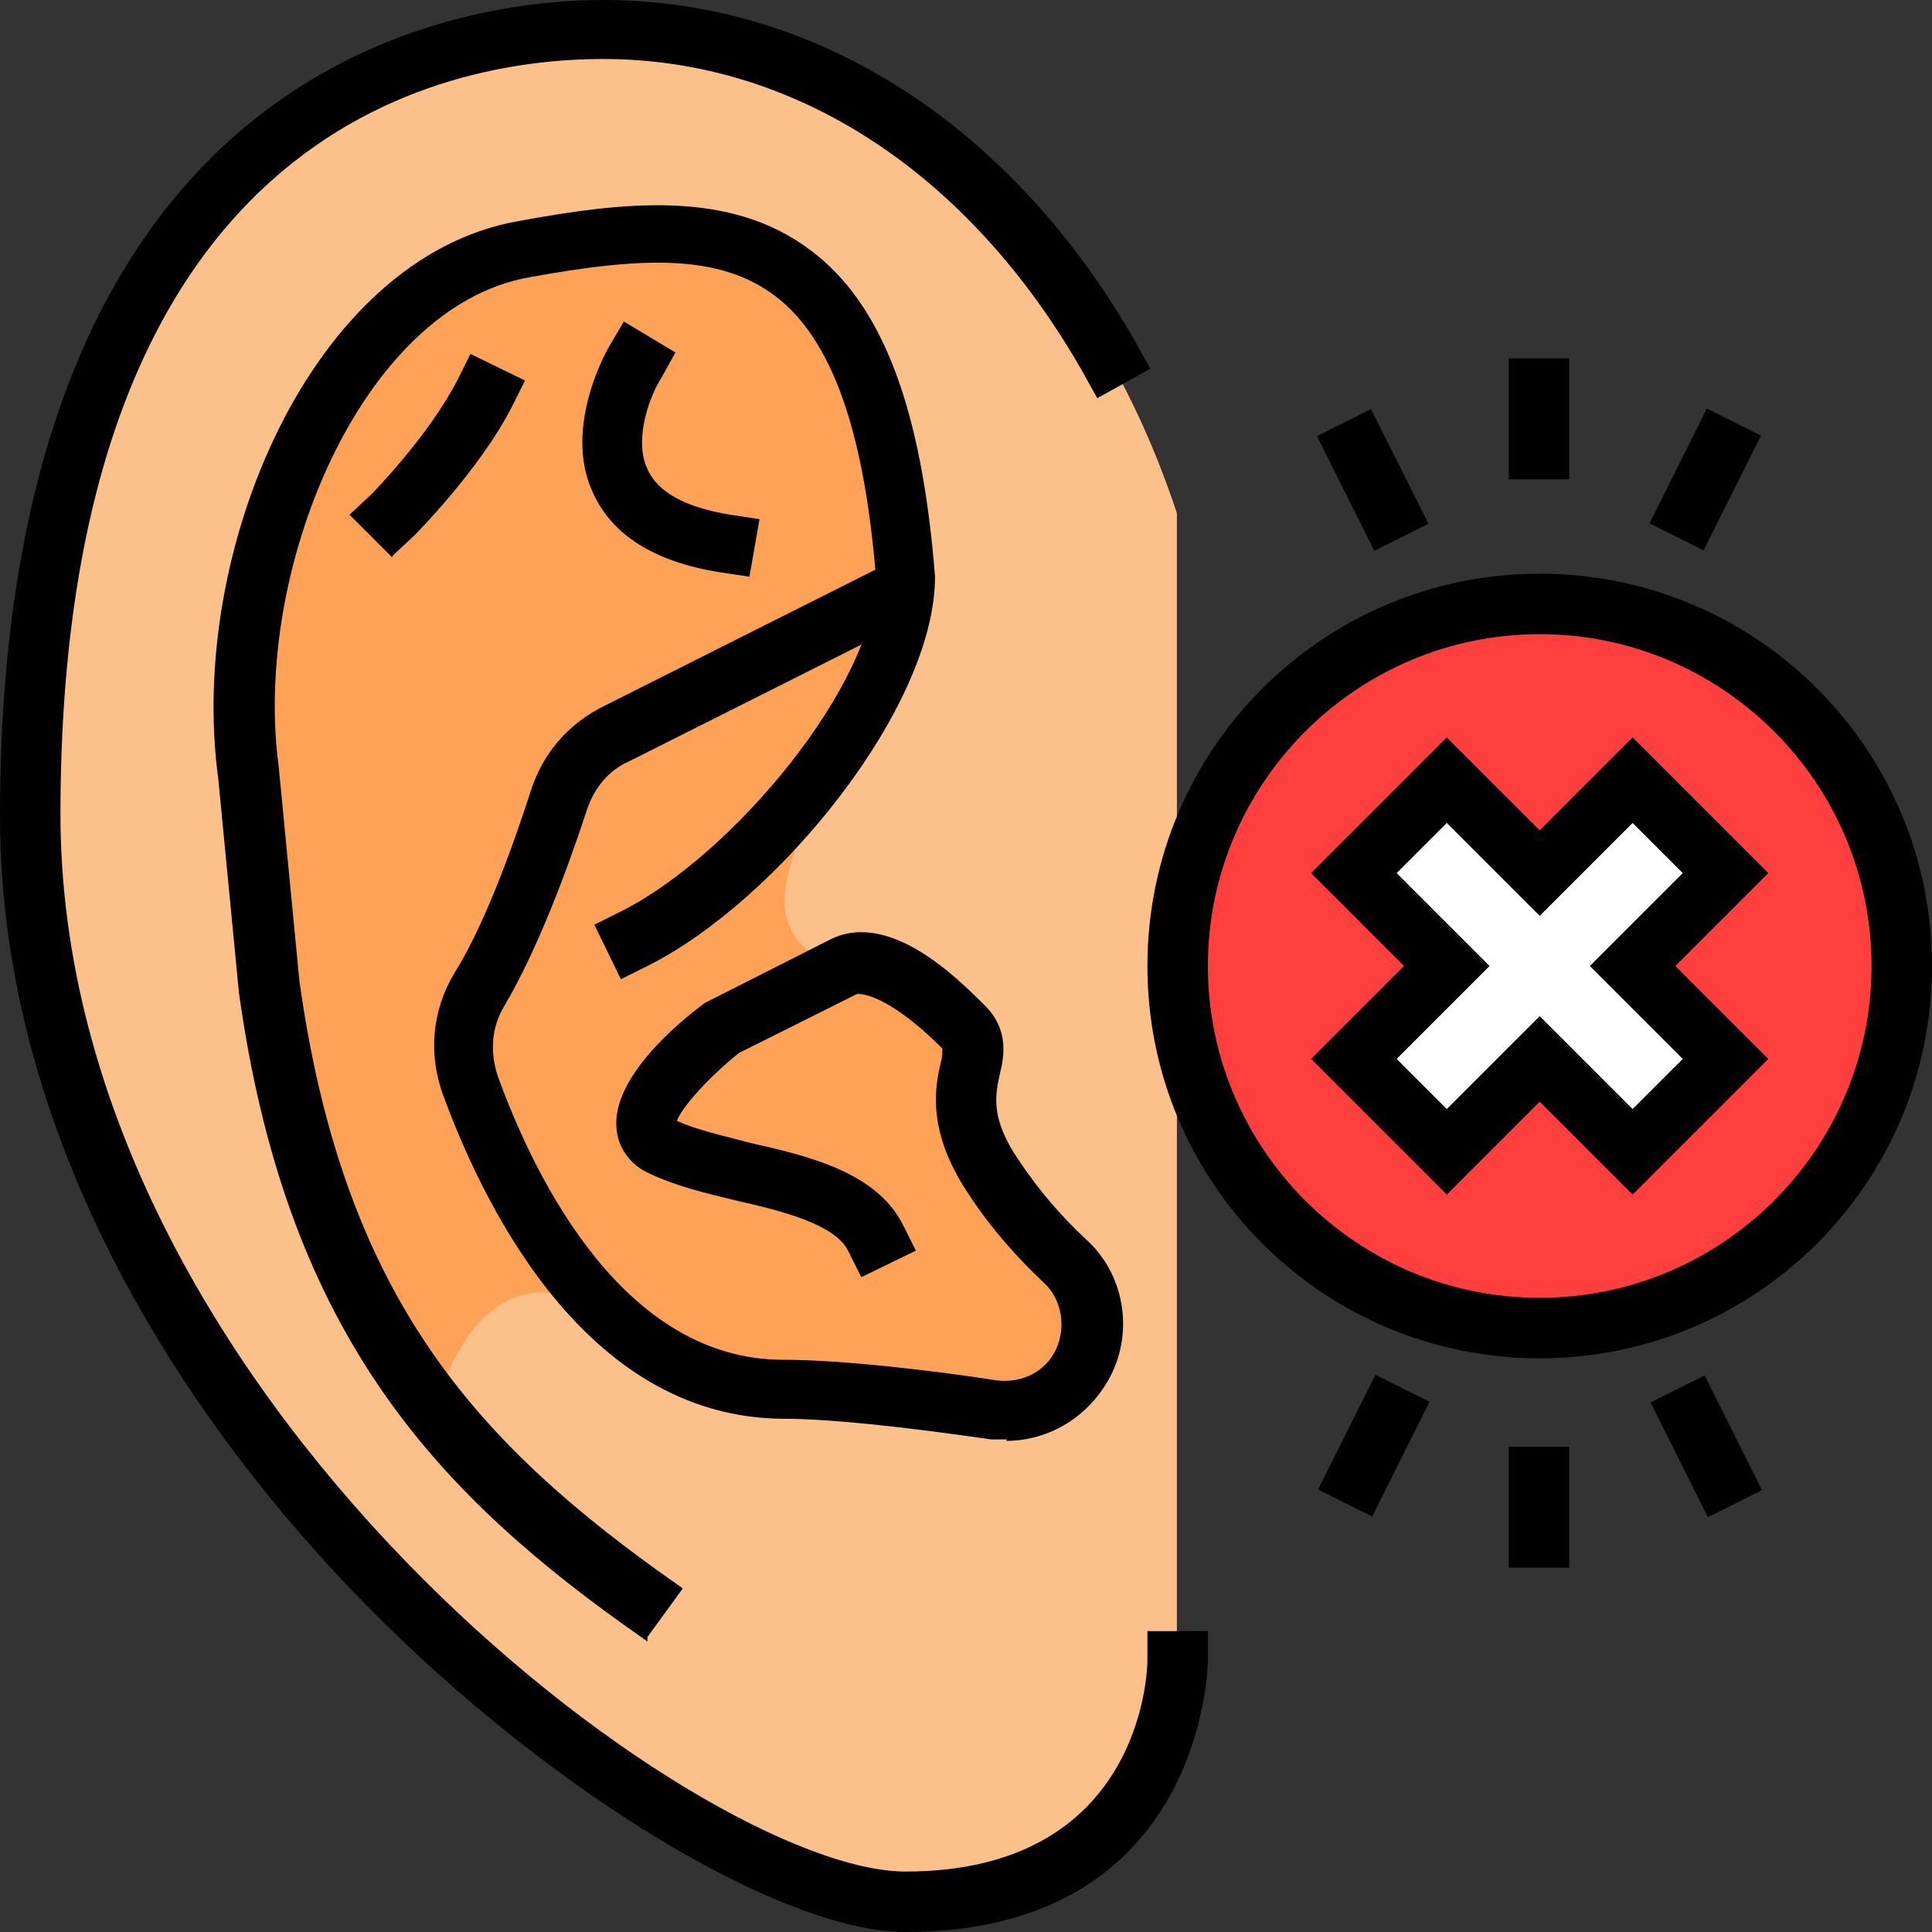
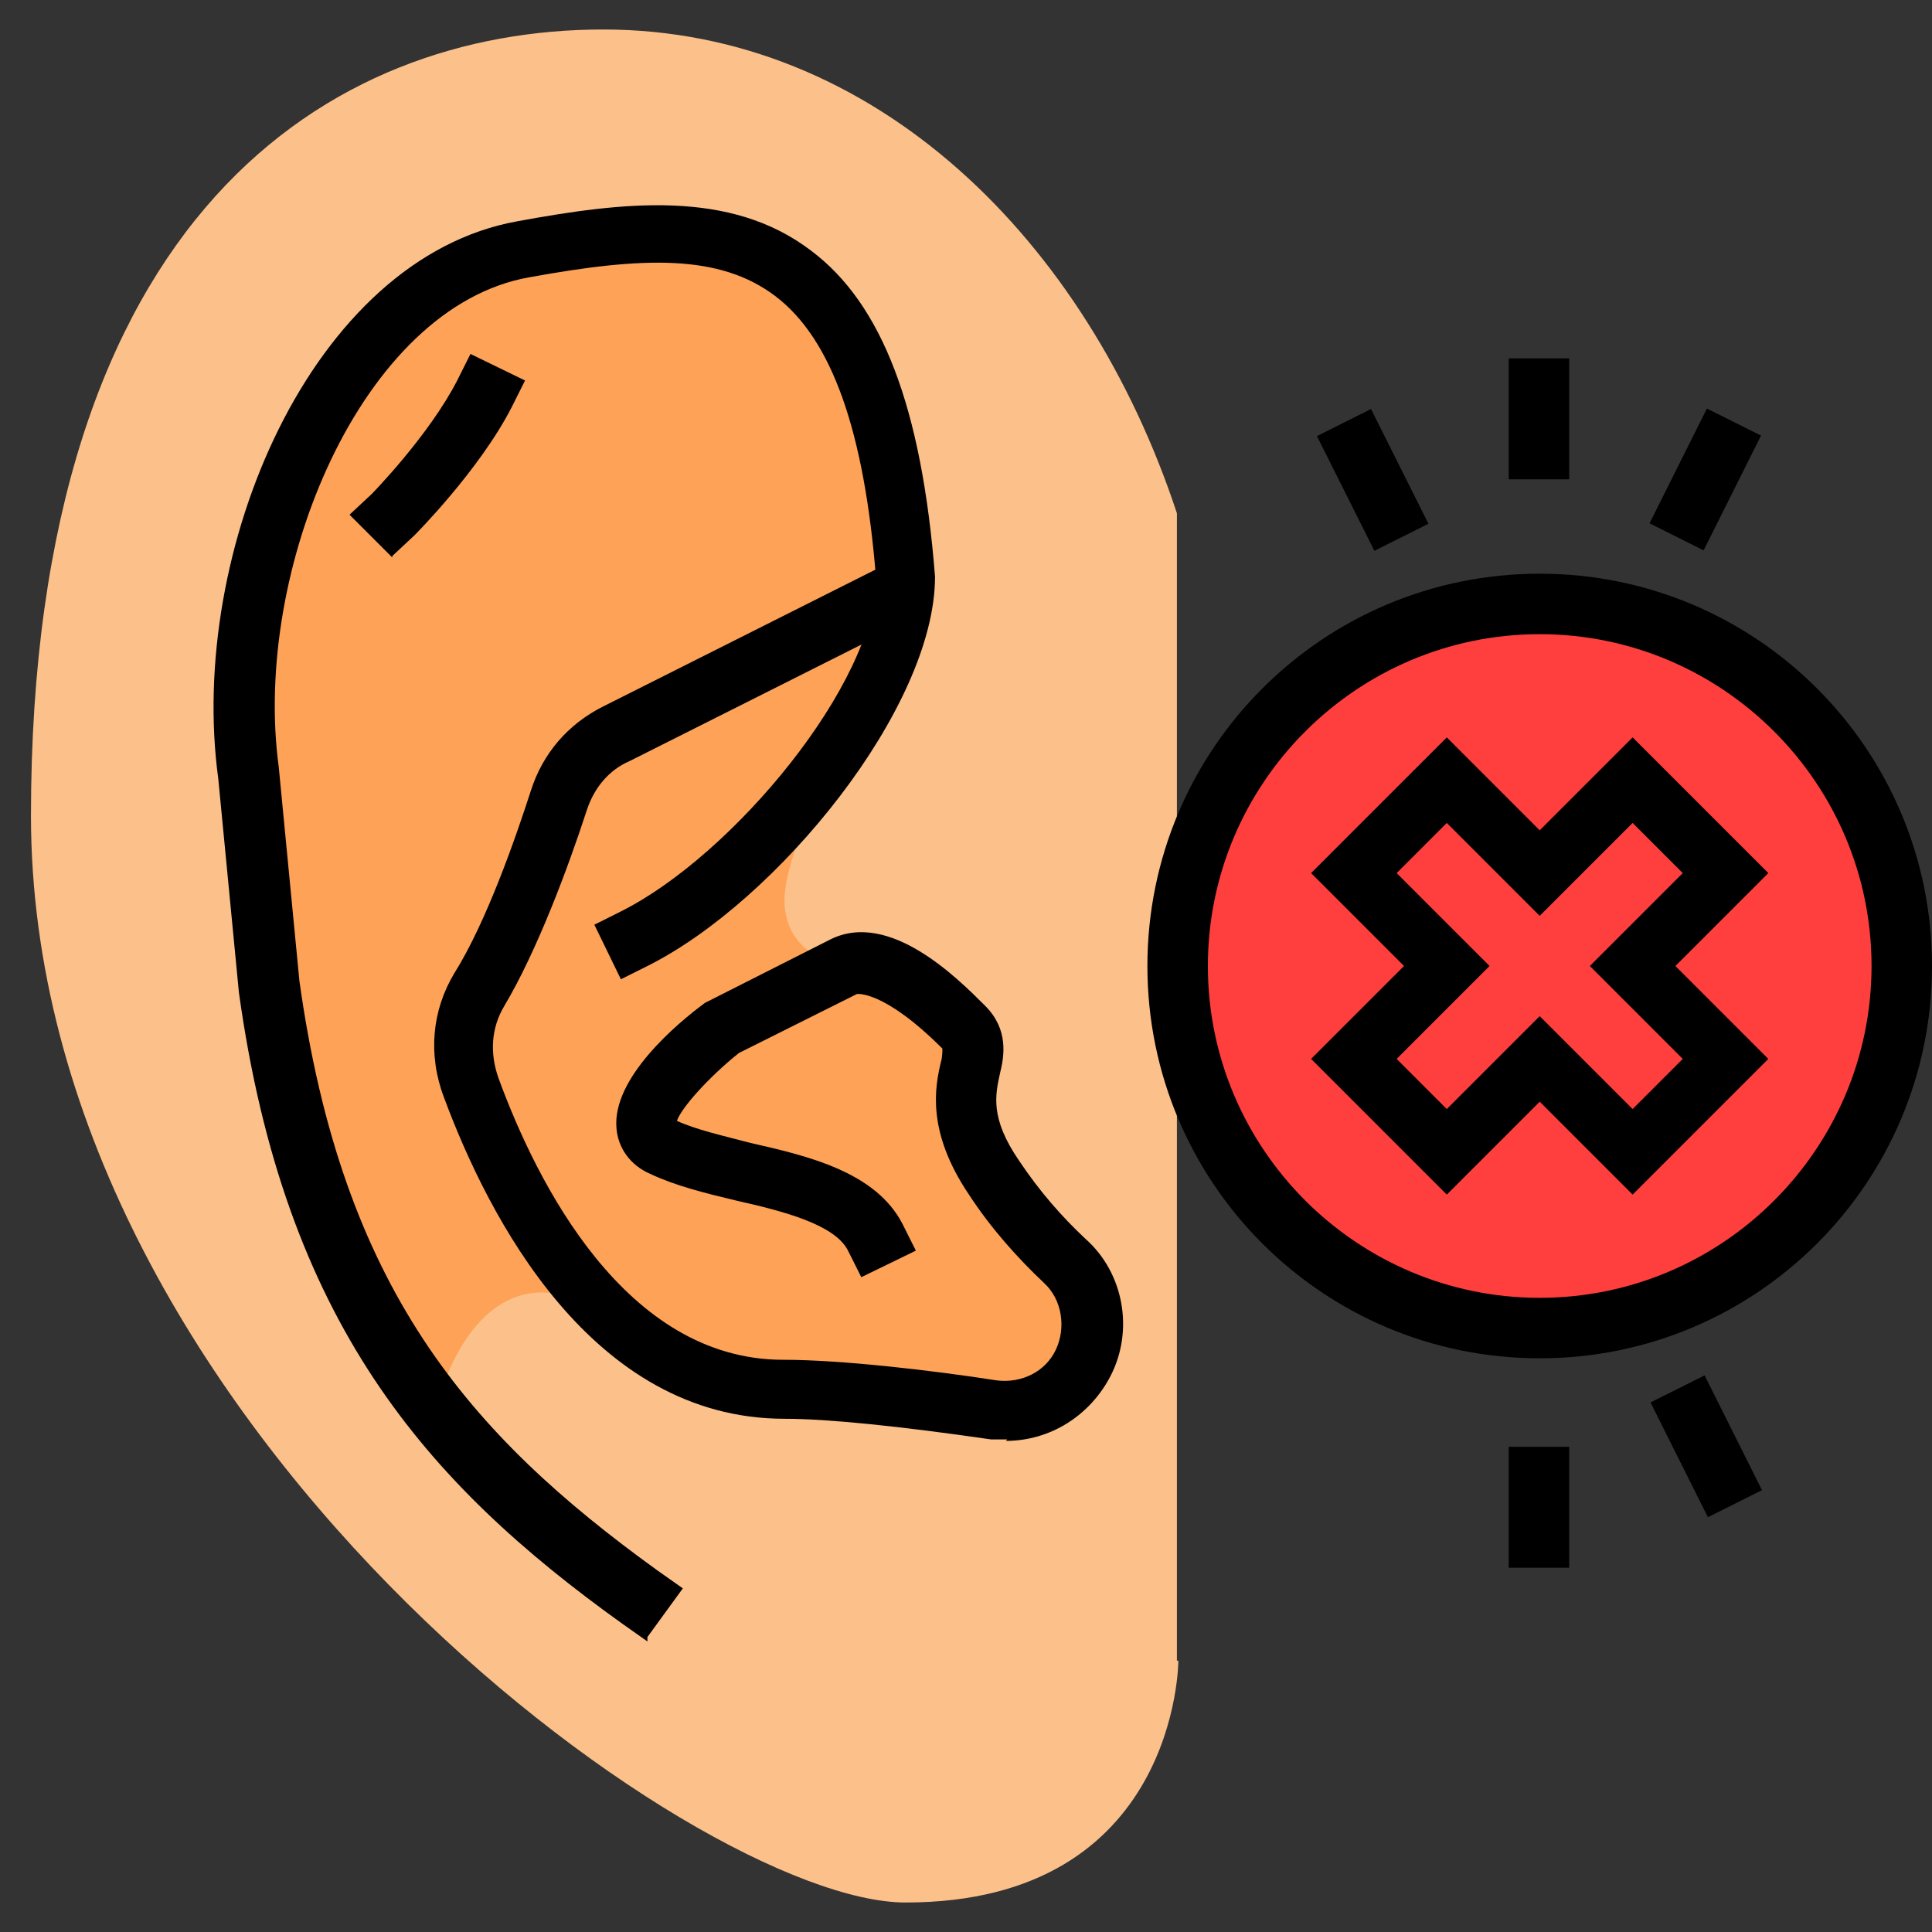
<svg xmlns="http://www.w3.org/2000/svg" id="Layer_1" data-name="Layer 1" viewBox="0 0 13.1 13.1">
  <rect x="0" y="0" width="13.1" height="13.1" fill="#333333" stroke="none" />
  <defs>
    <style>
      .cls-1 {
        fill: #fff;
      }

      .cls-2 {
        fill: #fcc18a;
      }

      .cls-3 {
        fill: #fda257;
      }

      .cls-4 {
        fill: #ff3e3e;
      }
    </style>
  </defs>
  <g>
    <g>
      <g>
        <path class="cls-2" d="M7.99,11.26s0,1.64-1.85,1.64c-1.43,0-5.93-3.28-5.93-7.37S2.25,.2,4.09,.2s3.28,1.43,3.89,3.28v7.78Z" />
-         <path d="M6.14,13.1c2.03,0,2.05-1.82,2.05-1.84v-.2s-.41,0-.41,0v.2c0,.06-.03,1.43-1.64,1.43-1.4,0-5.73-3.22-5.73-7.17,0-4.62,2.58-5.12,3.68-5.12,1.3,0,2.48,.77,3.25,2.12l.1,.18,.36-.2-.1-.18C6.86,.85,5.54,0,4.09,0,3.13,0,0,.4,0,5.53c0,2.46,1.56,4.42,2.49,5.36,1.24,1.26,2.81,2.21,3.65,2.21Z" />
      </g>
      <path class="cls-3" d="M3.55,1.67c1.36-.24,2.39-.24,2.59,2.22,0,.23-.08,.5-.22,.77,.01,.03-.63,1.05-.6,1.48,.04,.51,.75,.44,.75,.44,.18,.09,.35,.26,.48,.38,.2,.2-.2,.41,.2,1.02,.16,.24,.32,.42,.46,.55,.16,.15,.24,.37,.18,.58-.08,.3-.36,.48-.65,.44-.41-.06-1.04-.14-1.42-.14s-.72-.14-1-.35h0c-1.05-.88-1.36,.48-1.36,.48,0,0-1.12-1.15-1.13-2.88l-.14-1.45c-.2-1.42,.59-3.32,1.86-3.55Z" />
    </g>
    <path d="M6.82,9.77c.3,0,.57-.17,.71-.44,.16-.31,.09-.7-.17-.93-.16-.15-.31-.32-.45-.53-.2-.29-.16-.45-.13-.59,.03-.12,.06-.3-.1-.46-.19-.19-.65-.65-1.05-.45l-.85,.43c-.19,.14-.63,.51-.6,.85,.01,.13,.09,.25,.23,.31,.17,.08,.37,.13,.58,.18,.31,.07,.67,.16,.76,.34l.09,.18,.37-.18-.09-.18c-.18-.35-.63-.46-1.03-.55-.19-.05-.37-.09-.5-.15,.03-.09,.22-.3,.42-.46l.8-.4s.18-.03,.58,.37c0,.01,0,.06-.01,.09-.04,.17-.1,.47,.19,.9,.15,.23,.33,.43,.51,.6,.12,.11,.15,.3,.08,.45-.07,.15-.23,.23-.4,.21-.45-.07-1.06-.14-1.45-.14-1.07,0-1.67-1.2-1.93-1.91-.06-.17-.05-.34,.04-.49,.22-.37,.43-.93,.56-1.33,.05-.15,.15-.27,.29-.33l1.93-.97-.18-.37-1.93,.97c-.24,.12-.41,.32-.49,.57-.1,.31-.3,.89-.52,1.24-.15,.25-.18,.55-.07,.84,.3,.81,1,2.18,2.31,2.18,.29,0,.78,.05,1.4,.14,.04,0,.08,0,.11,0Z" />
    <path d="M4.39,11.1l.24-.33-.17-.12c-1.29-.93-2.14-1.92-2.43-4l-.14-1.45c-.18-1.33,.56-3.12,1.7-3.32,.77-.14,1.29-.16,1.67,.13,.38,.29,.6,.91,.68,1.91,0,.71-.97,1.88-1.73,2.26l-.18,.09,.18,.37,.18-.09c.88-.44,1.95-1.75,1.95-2.64-.09-1.15-.36-1.85-.84-2.21-.55-.42-1.28-.33-1.99-.2-1.4,.25-2.24,2.24-2.03,3.78l.14,1.45c.31,2.23,1.26,3.32,2.6,4.28l.17,.12Z" />
-     <path d="M5.08,3.92l.07-.4-.2-.03c-.3-.05-.49-.15-.56-.31-.1-.21,.03-.52,.09-.61l.1-.18-.35-.21-.1,.17s-.32,.54-.11,.99c.13,.29,.42,.47,.86,.54l.2,.03Z" />
    <path d="M2.66,3.77l.15-.14s.44-.44,.66-.87l.09-.18-.37-.18-.09,.18c-.19,.37-.57,.76-.58,.77l-.15,.14,.29,.29Z" />
  </g>
  <g>
    <g>
      <path class="cls-4" d="M12.9,6.55c0-1.36-1.1-2.46-2.46-2.46s-2.46,1.1-2.46,2.46,1.1,2.46,2.46,2.46,2.46-1.1,2.46-2.46Z" />
      <path d="M7.78,6.55c0-1.47,1.19-2.66,2.66-2.66s2.66,1.19,2.66,2.66-1.19,2.66-2.66,2.66-2.66-1.19-2.66-2.66Zm.41,0c0,1.24,1.01,2.25,2.25,2.25s2.25-1.01,2.25-2.25-1.01-2.25-2.25-2.25-2.25,1.01-2.25,2.25Z" />
    </g>
    <g>
-       <polygon class="cls-1" points="9.81 5.29 10.44 5.92 11.07 5.29 11.71 5.92 11.07 6.55 11.71 7.18 11.07 7.82 10.44 7.18 9.81 7.82 9.18 7.18 9.81 6.55 9.18 5.92 9.81 5.29" />
      <path d="M8.89,7.18l.63-.63-.63-.63,.92-.92,.63,.63,.63-.63,.92,.92-.63,.63,.63,.63-.92,.92-.63-.63-.63,.63-.92-.92Zm2.18,.34l.34-.34-.63-.63,.63-.63-.34-.34-.63,.63-.63-.63-.34,.34,.63,.63-.63,.63,.34,.34,.63-.63,.63,.63Z" />
    </g>
  </g>
  <g>
    <rect x="10.23" y="2.43" width=".41" height=".82" />
    <rect x="11.13" y="3.05" width=".87" height=".41" transform="translate(3.48 12.14) rotate(-63.44)" />
    <rect x="9.1" y="2.82" width=".41" height=".87" transform="translate(-.47 4.51) rotate(-26.6)" />
  </g>
  <g>
    <rect x="10.23" y="9.81" width=".41" height=".82" />
-     <rect x="8.88" y="9.6" width=".87" height=".41" transform="translate(-3.62 13.75) rotate(-63.44)" />
    <rect x="11.36" y="9.37" width=".41" height=".87" transform="translate(-3.16 6.21) rotate(-26.57)" />
  </g>
</svg>